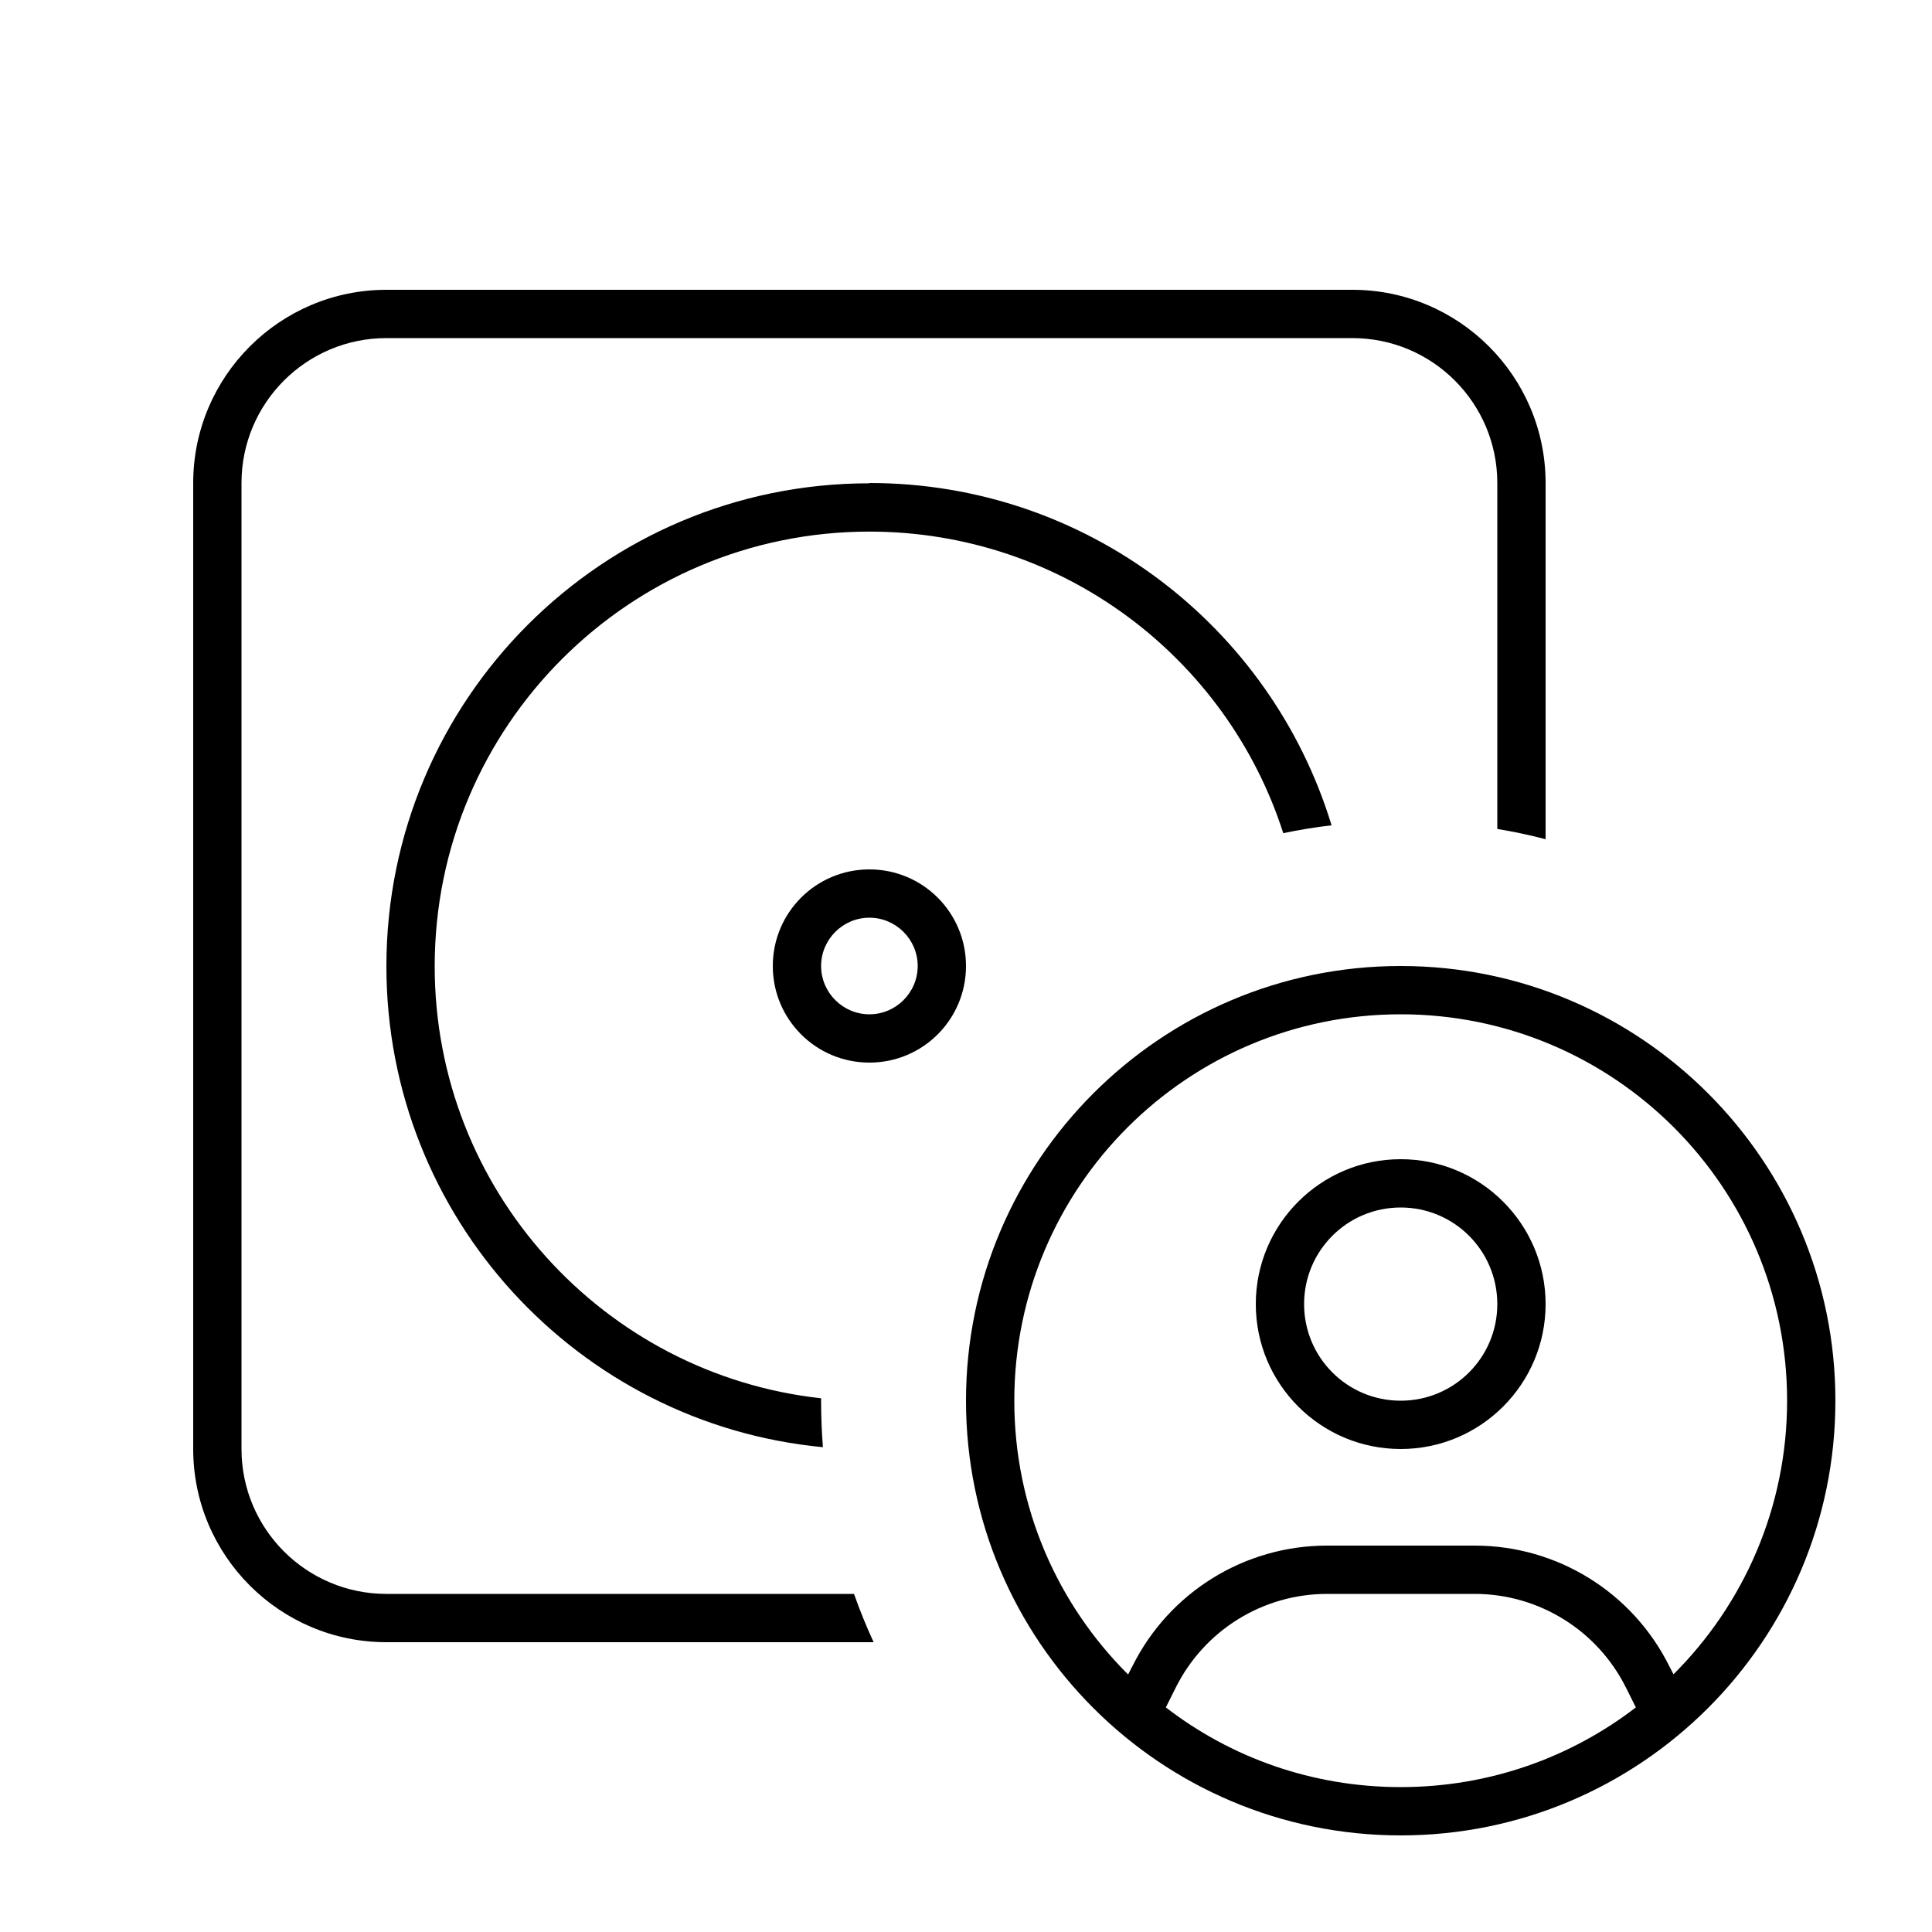
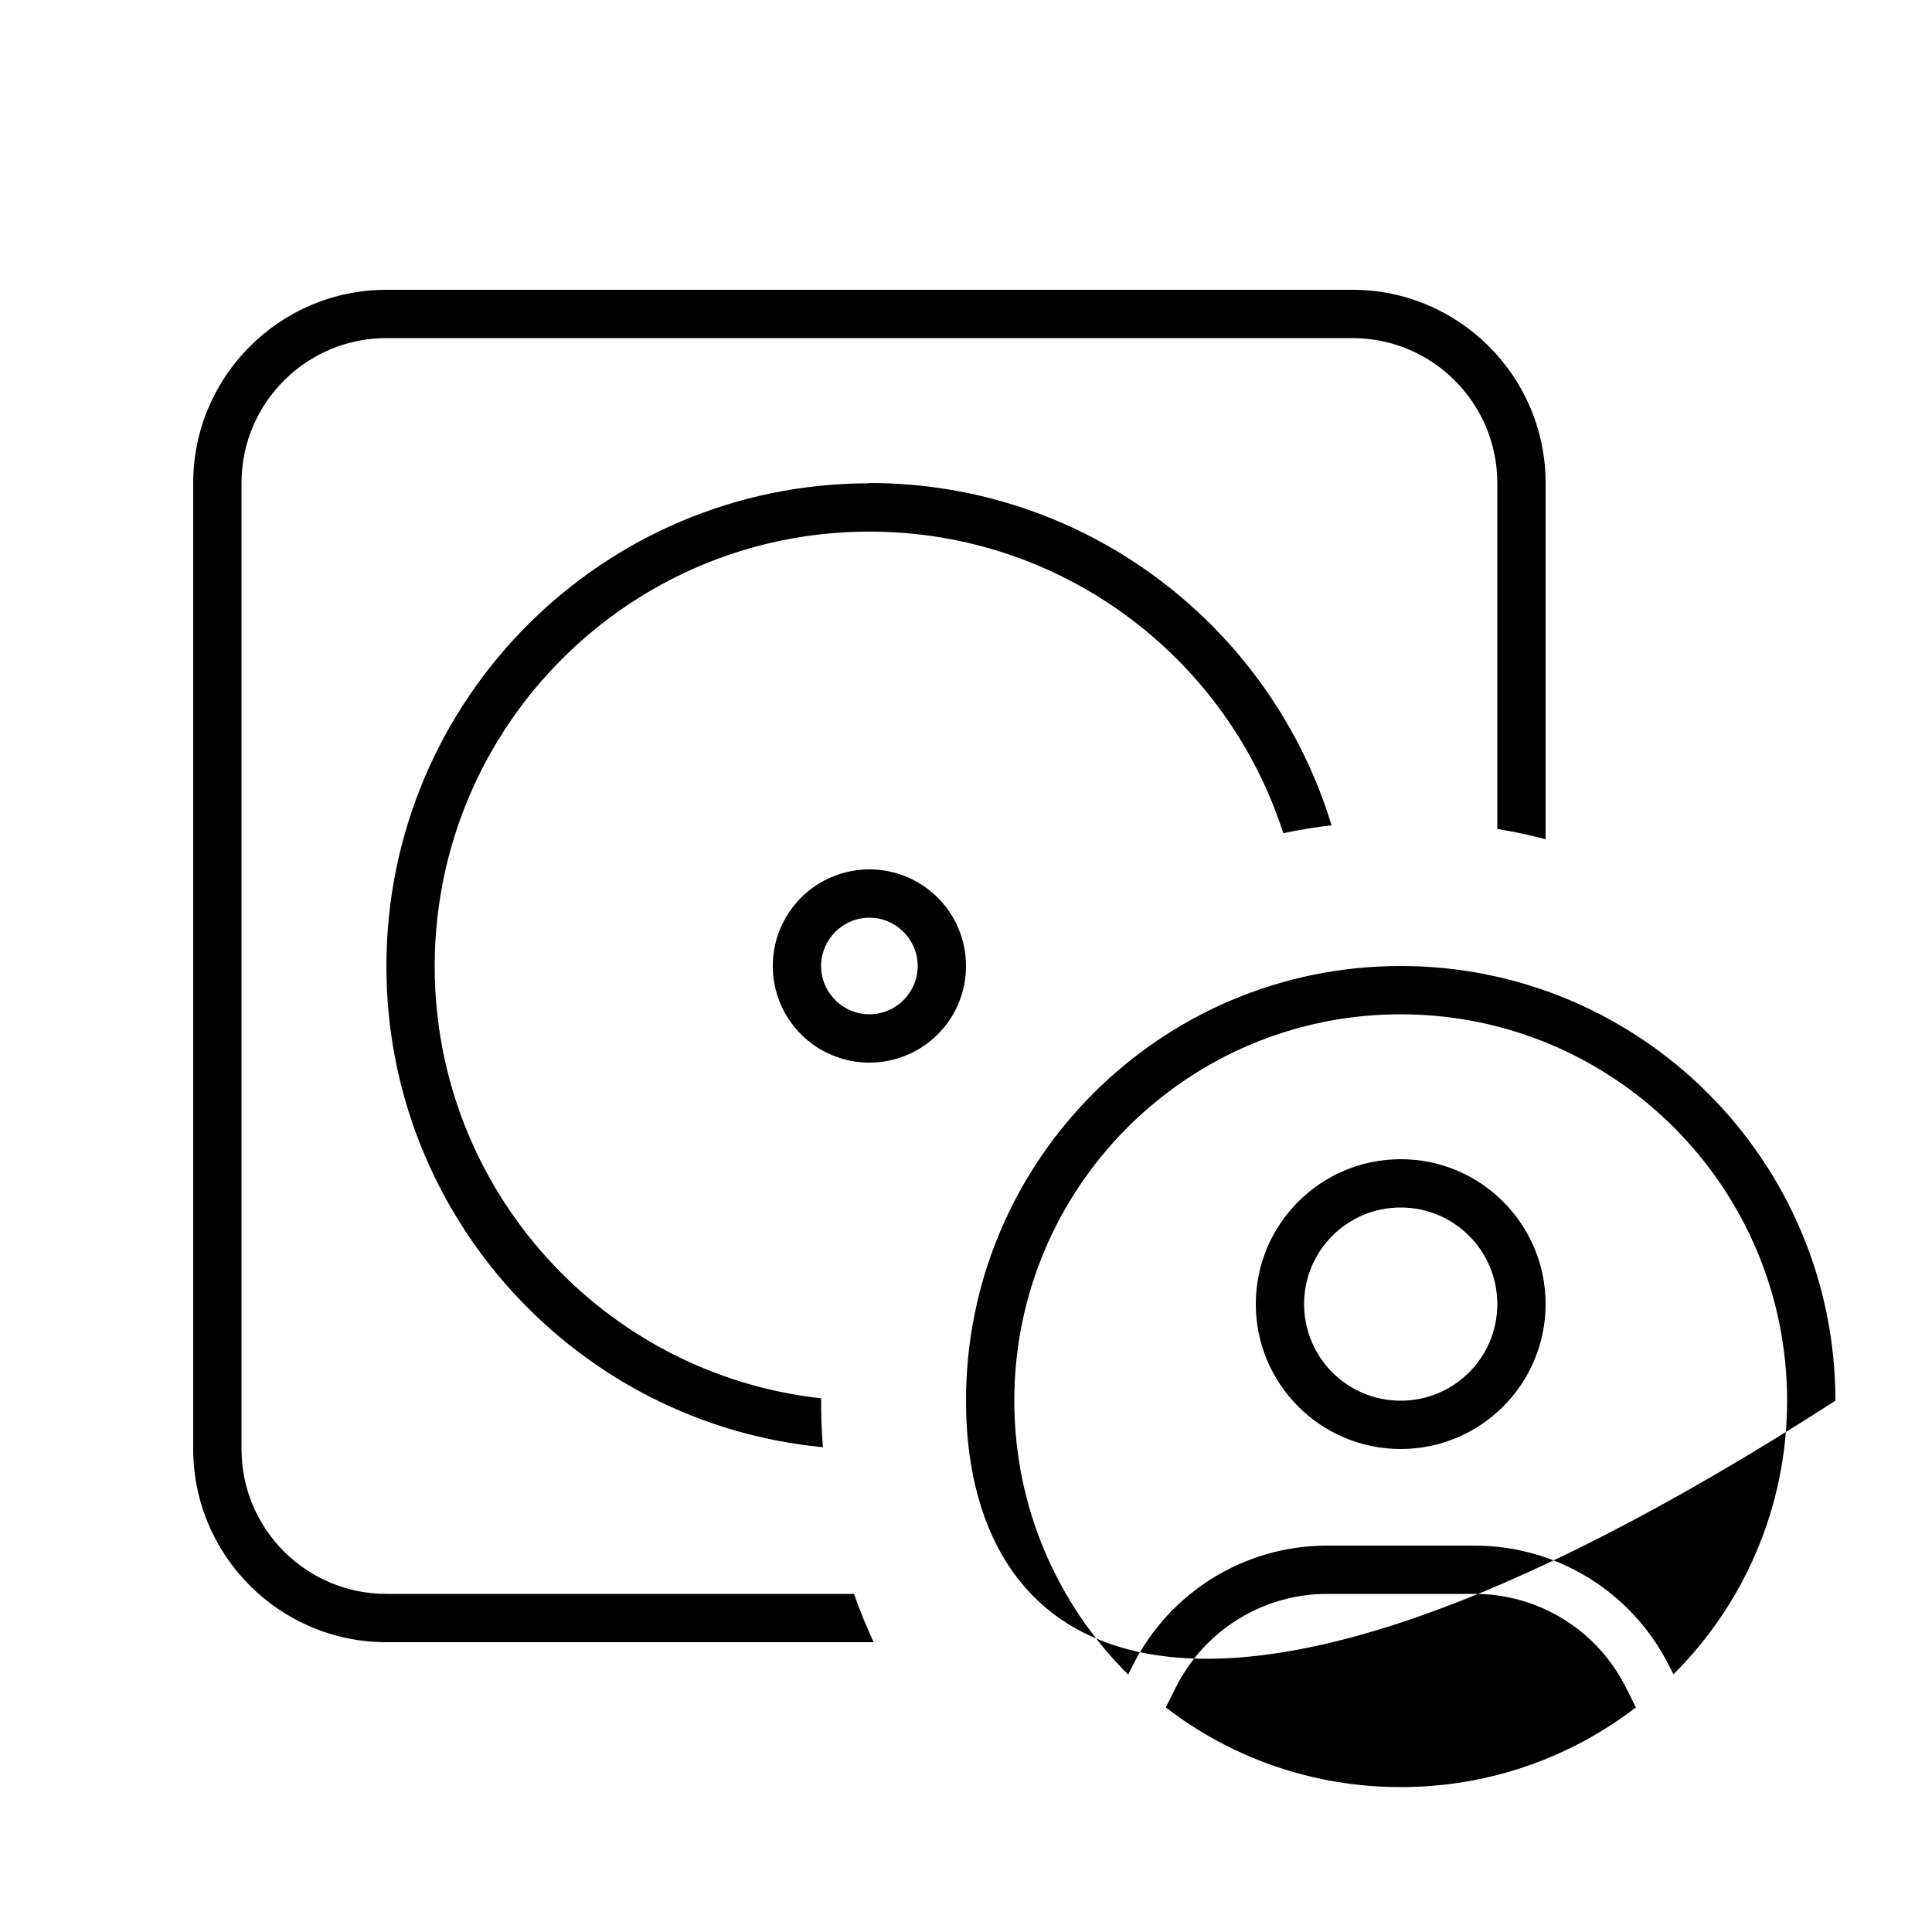
<svg xmlns="http://www.w3.org/2000/svg" viewBox="0 0 640 640">
-   <path fill="currentColor" d="M448 112L128 112C101.5 112 80 133.5 80 160L80 480C80 506.5 101.5 528 128 528L282.9 528C284.8 533.4 287 538.8 289.4 544L128 544C92.7 544 64 515.3 64 480L64 160C64 124.7 92.7 96 128 96L448 96C483.3 96 512 124.7 512 160L512 278C506.7 276.6 501.4 275.5 496 274.6L496 160C496 133.5 474.5 112 448 112zM288 160C360.1 160 421.1 207.7 441.1 273.4C435.7 274 430.4 274.9 425.1 276C406.5 218 352.1 176.1 288 176.1C208.5 176.1 144 240.6 144 320.1C144 394.2 200 455.3 272 463.2L272 464.1C272 469.2 272.2 474.3 272.6 479.4C191.5 471.7 128 403.3 128 320.1C128 231.7 199.6 160.1 288 160.1zM304 320C304 311.2 296.8 304 288 304C279.2 304 272 311.2 272 320C272 328.8 279.2 336 288 336C296.8 336 304 328.8 304 320zM256 320C256 302.3 270.3 288 288 288C305.7 288 320 302.3 320 320C320 337.7 305.7 352 288 352C270.3 352 256 337.7 256 320zM541.9 565.6L538.6 559C529.1 540 509.7 528 488.5 528L439.6 528C418.4 528 399 540 389.5 559L386.2 565.6C407.7 582.2 434.7 592 464 592C493.3 592 520.3 582.2 541.9 565.6zM554.3 554.7C577.6 531.5 592 499.4 592 464C592 393.3 534.7 336 464 336C393.3 336 336 393.3 336 464C336 499.5 350.4 531.5 373.7 554.7L375.2 551.8C387.4 527.4 412.3 512 439.6 512L488.5 512C515.8 512 540.7 527.4 552.9 551.8L554.4 554.7zM320 464C320 384.5 384.5 320 464 320C543.5 320 608 384.5 608 464C608 543.5 543.5 608 464 608C384.5 608 320 543.5 320 464zM464 464C481.7 464 496 449.7 496 432C496 414.3 481.7 400 464 400C446.3 400 432 414.3 432 432C432 449.7 446.3 464 464 464zM464 384C490.5 384 512 405.5 512 432C512 458.5 490.5 480 464 480C437.5 480 416 458.5 416 432C416 405.5 437.5 384 464 384z" />
+   <path fill="currentColor" d="M448 112L128 112C101.5 112 80 133.5 80 160L80 480C80 506.5 101.5 528 128 528L282.9 528C284.8 533.4 287 538.8 289.4 544L128 544C92.7 544 64 515.3 64 480L64 160C64 124.7 92.7 96 128 96L448 96C483.3 96 512 124.7 512 160L512 278C506.7 276.6 501.4 275.5 496 274.6L496 160C496 133.5 474.5 112 448 112zM288 160C360.1 160 421.1 207.7 441.1 273.4C435.7 274 430.4 274.9 425.1 276C406.5 218 352.1 176.1 288 176.1C208.5 176.1 144 240.6 144 320.1C144 394.2 200 455.3 272 463.2L272 464.1C272 469.2 272.2 474.3 272.6 479.4C191.5 471.7 128 403.3 128 320.1C128 231.7 199.6 160.1 288 160.1zM304 320C304 311.2 296.8 304 288 304C279.2 304 272 311.2 272 320C272 328.8 279.2 336 288 336C296.8 336 304 328.8 304 320zM256 320C256 302.3 270.3 288 288 288C305.7 288 320 302.3 320 320C320 337.7 305.7 352 288 352C270.3 352 256 337.7 256 320zM541.9 565.6L538.6 559C529.1 540 509.7 528 488.5 528L439.6 528C418.4 528 399 540 389.5 559L386.2 565.6C407.7 582.2 434.7 592 464 592C493.3 592 520.3 582.2 541.9 565.6zM554.3 554.7C577.6 531.5 592 499.4 592 464C592 393.3 534.7 336 464 336C393.3 336 336 393.3 336 464C336 499.5 350.4 531.5 373.7 554.7L375.2 551.8C387.4 527.4 412.3 512 439.6 512L488.5 512C515.8 512 540.7 527.4 552.9 551.8L554.4 554.7zM320 464C320 384.5 384.5 320 464 320C543.5 320 608 384.5 608 464C384.5 608 320 543.5 320 464zM464 464C481.7 464 496 449.7 496 432C496 414.3 481.7 400 464 400C446.3 400 432 414.3 432 432C432 449.7 446.3 464 464 464zM464 384C490.5 384 512 405.5 512 432C512 458.5 490.5 480 464 480C437.5 480 416 458.5 416 432C416 405.5 437.5 384 464 384z" />
</svg>